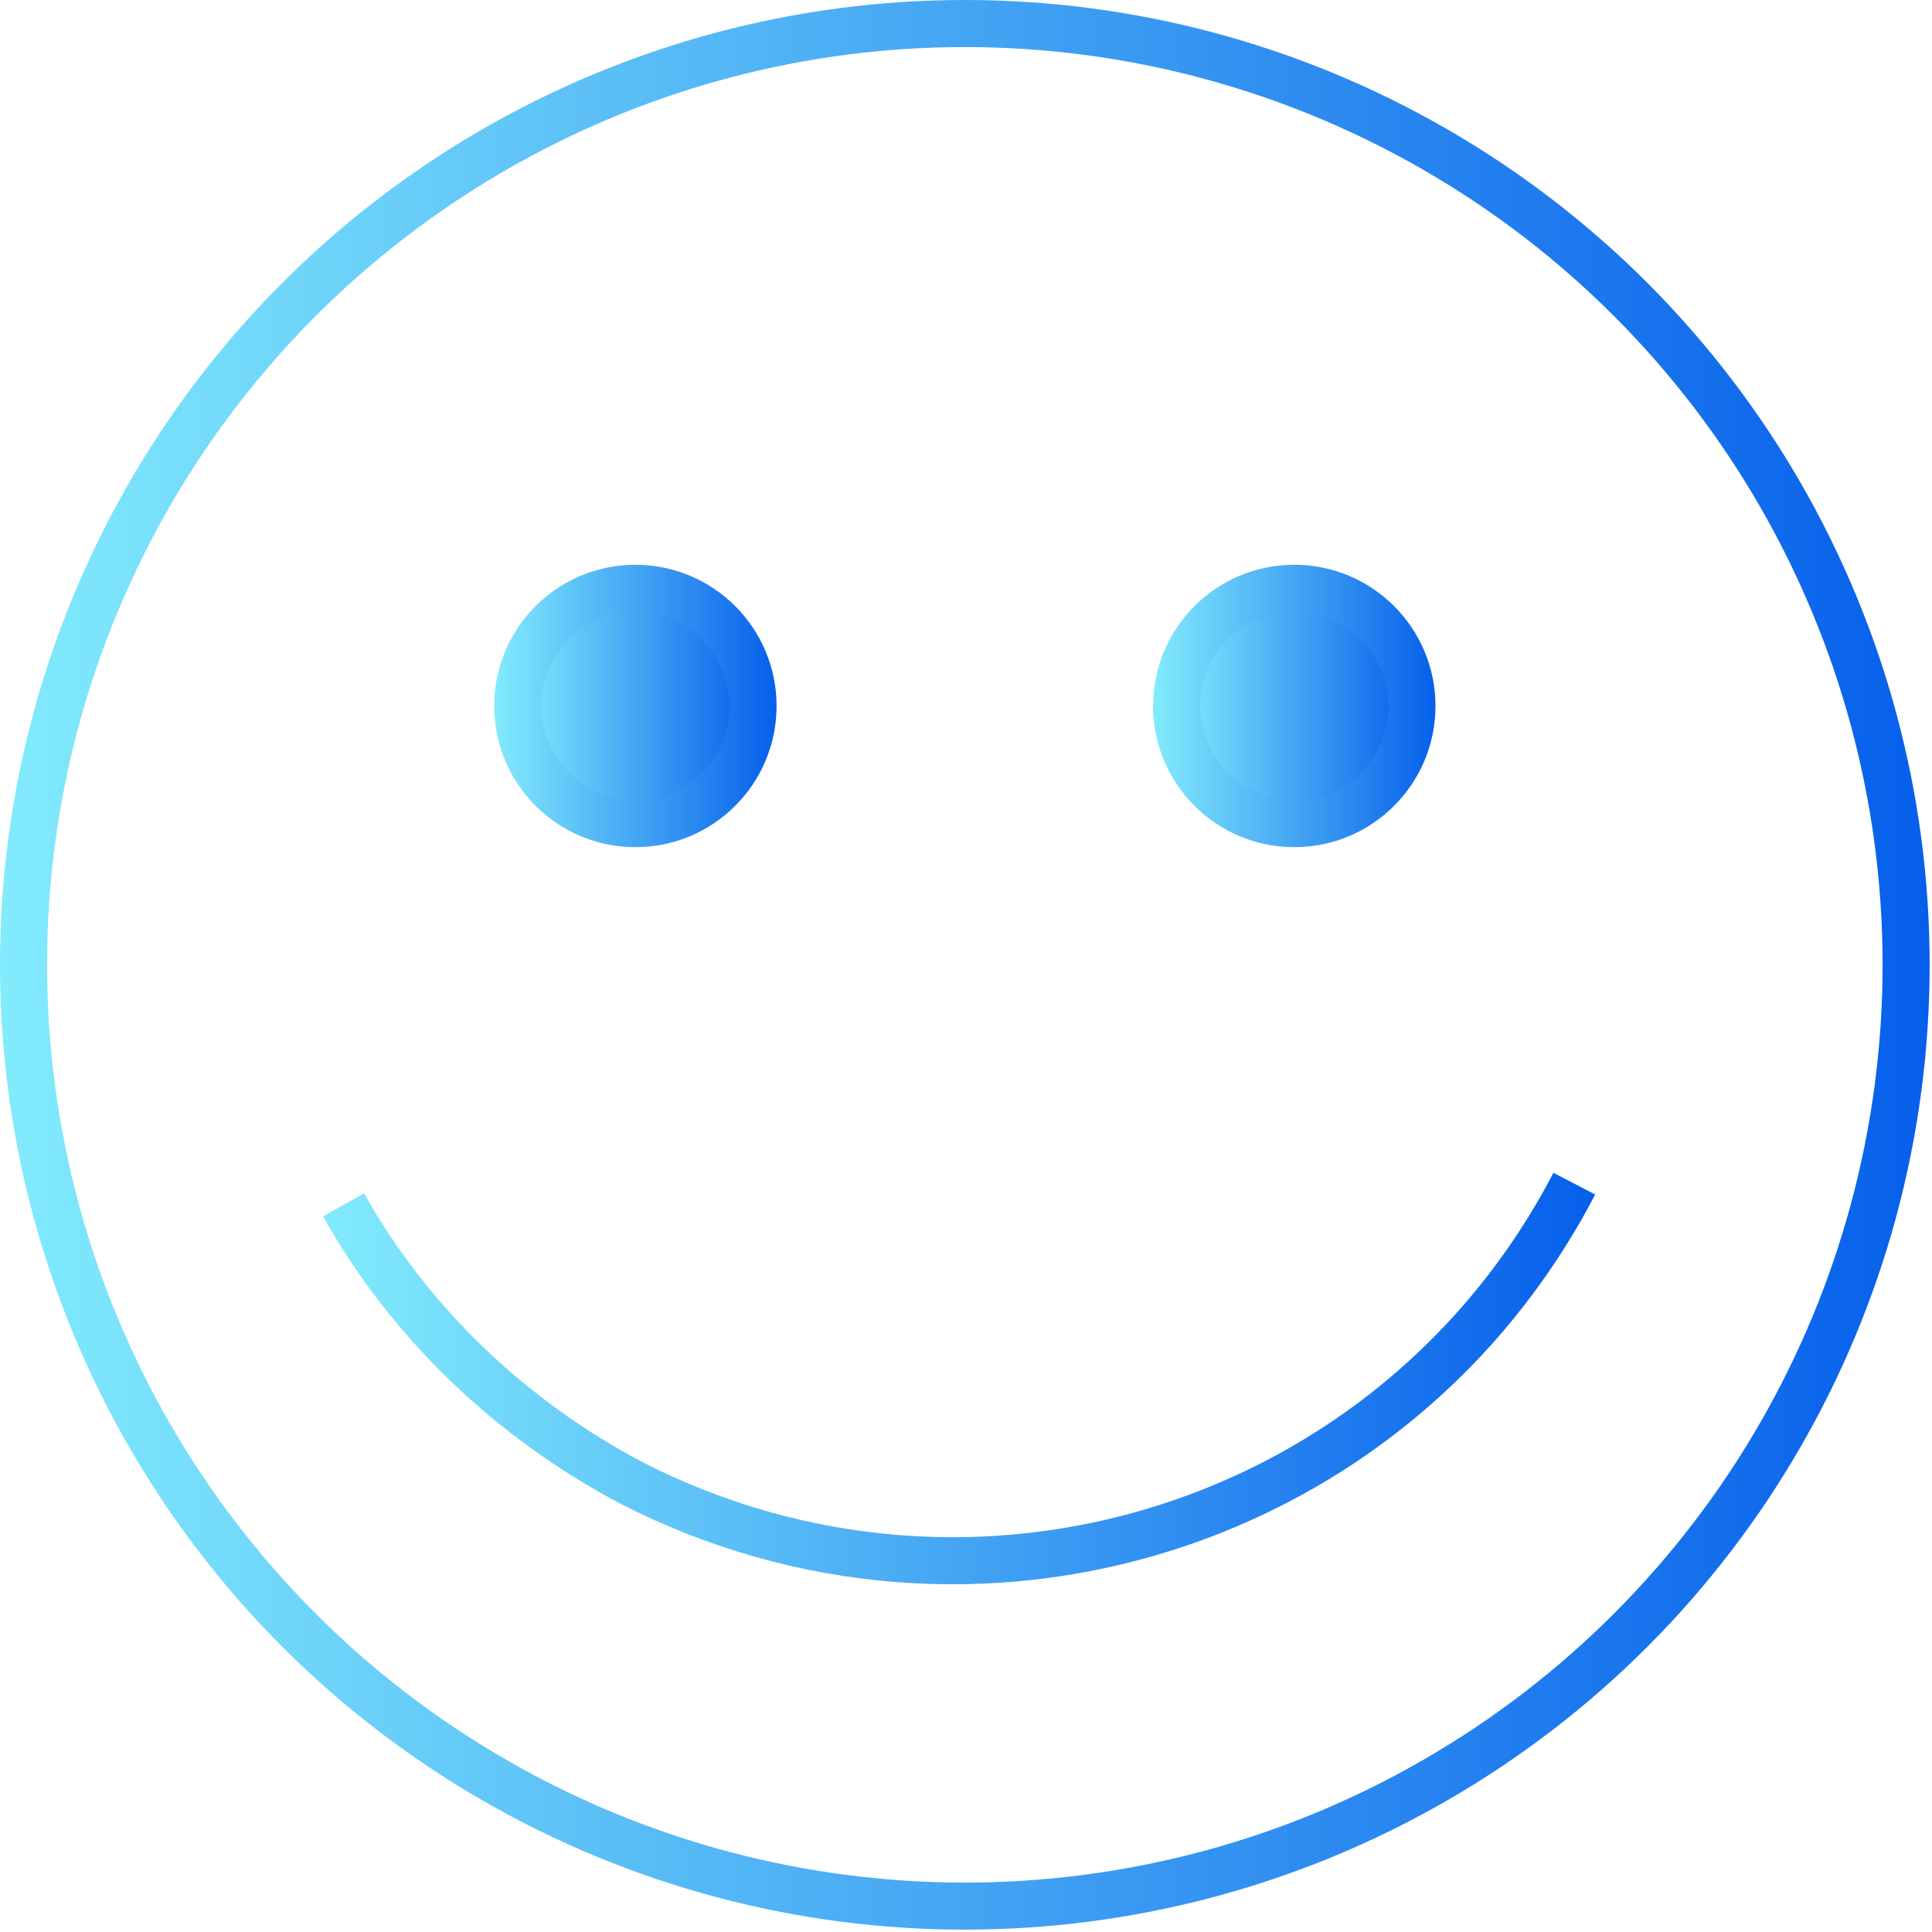
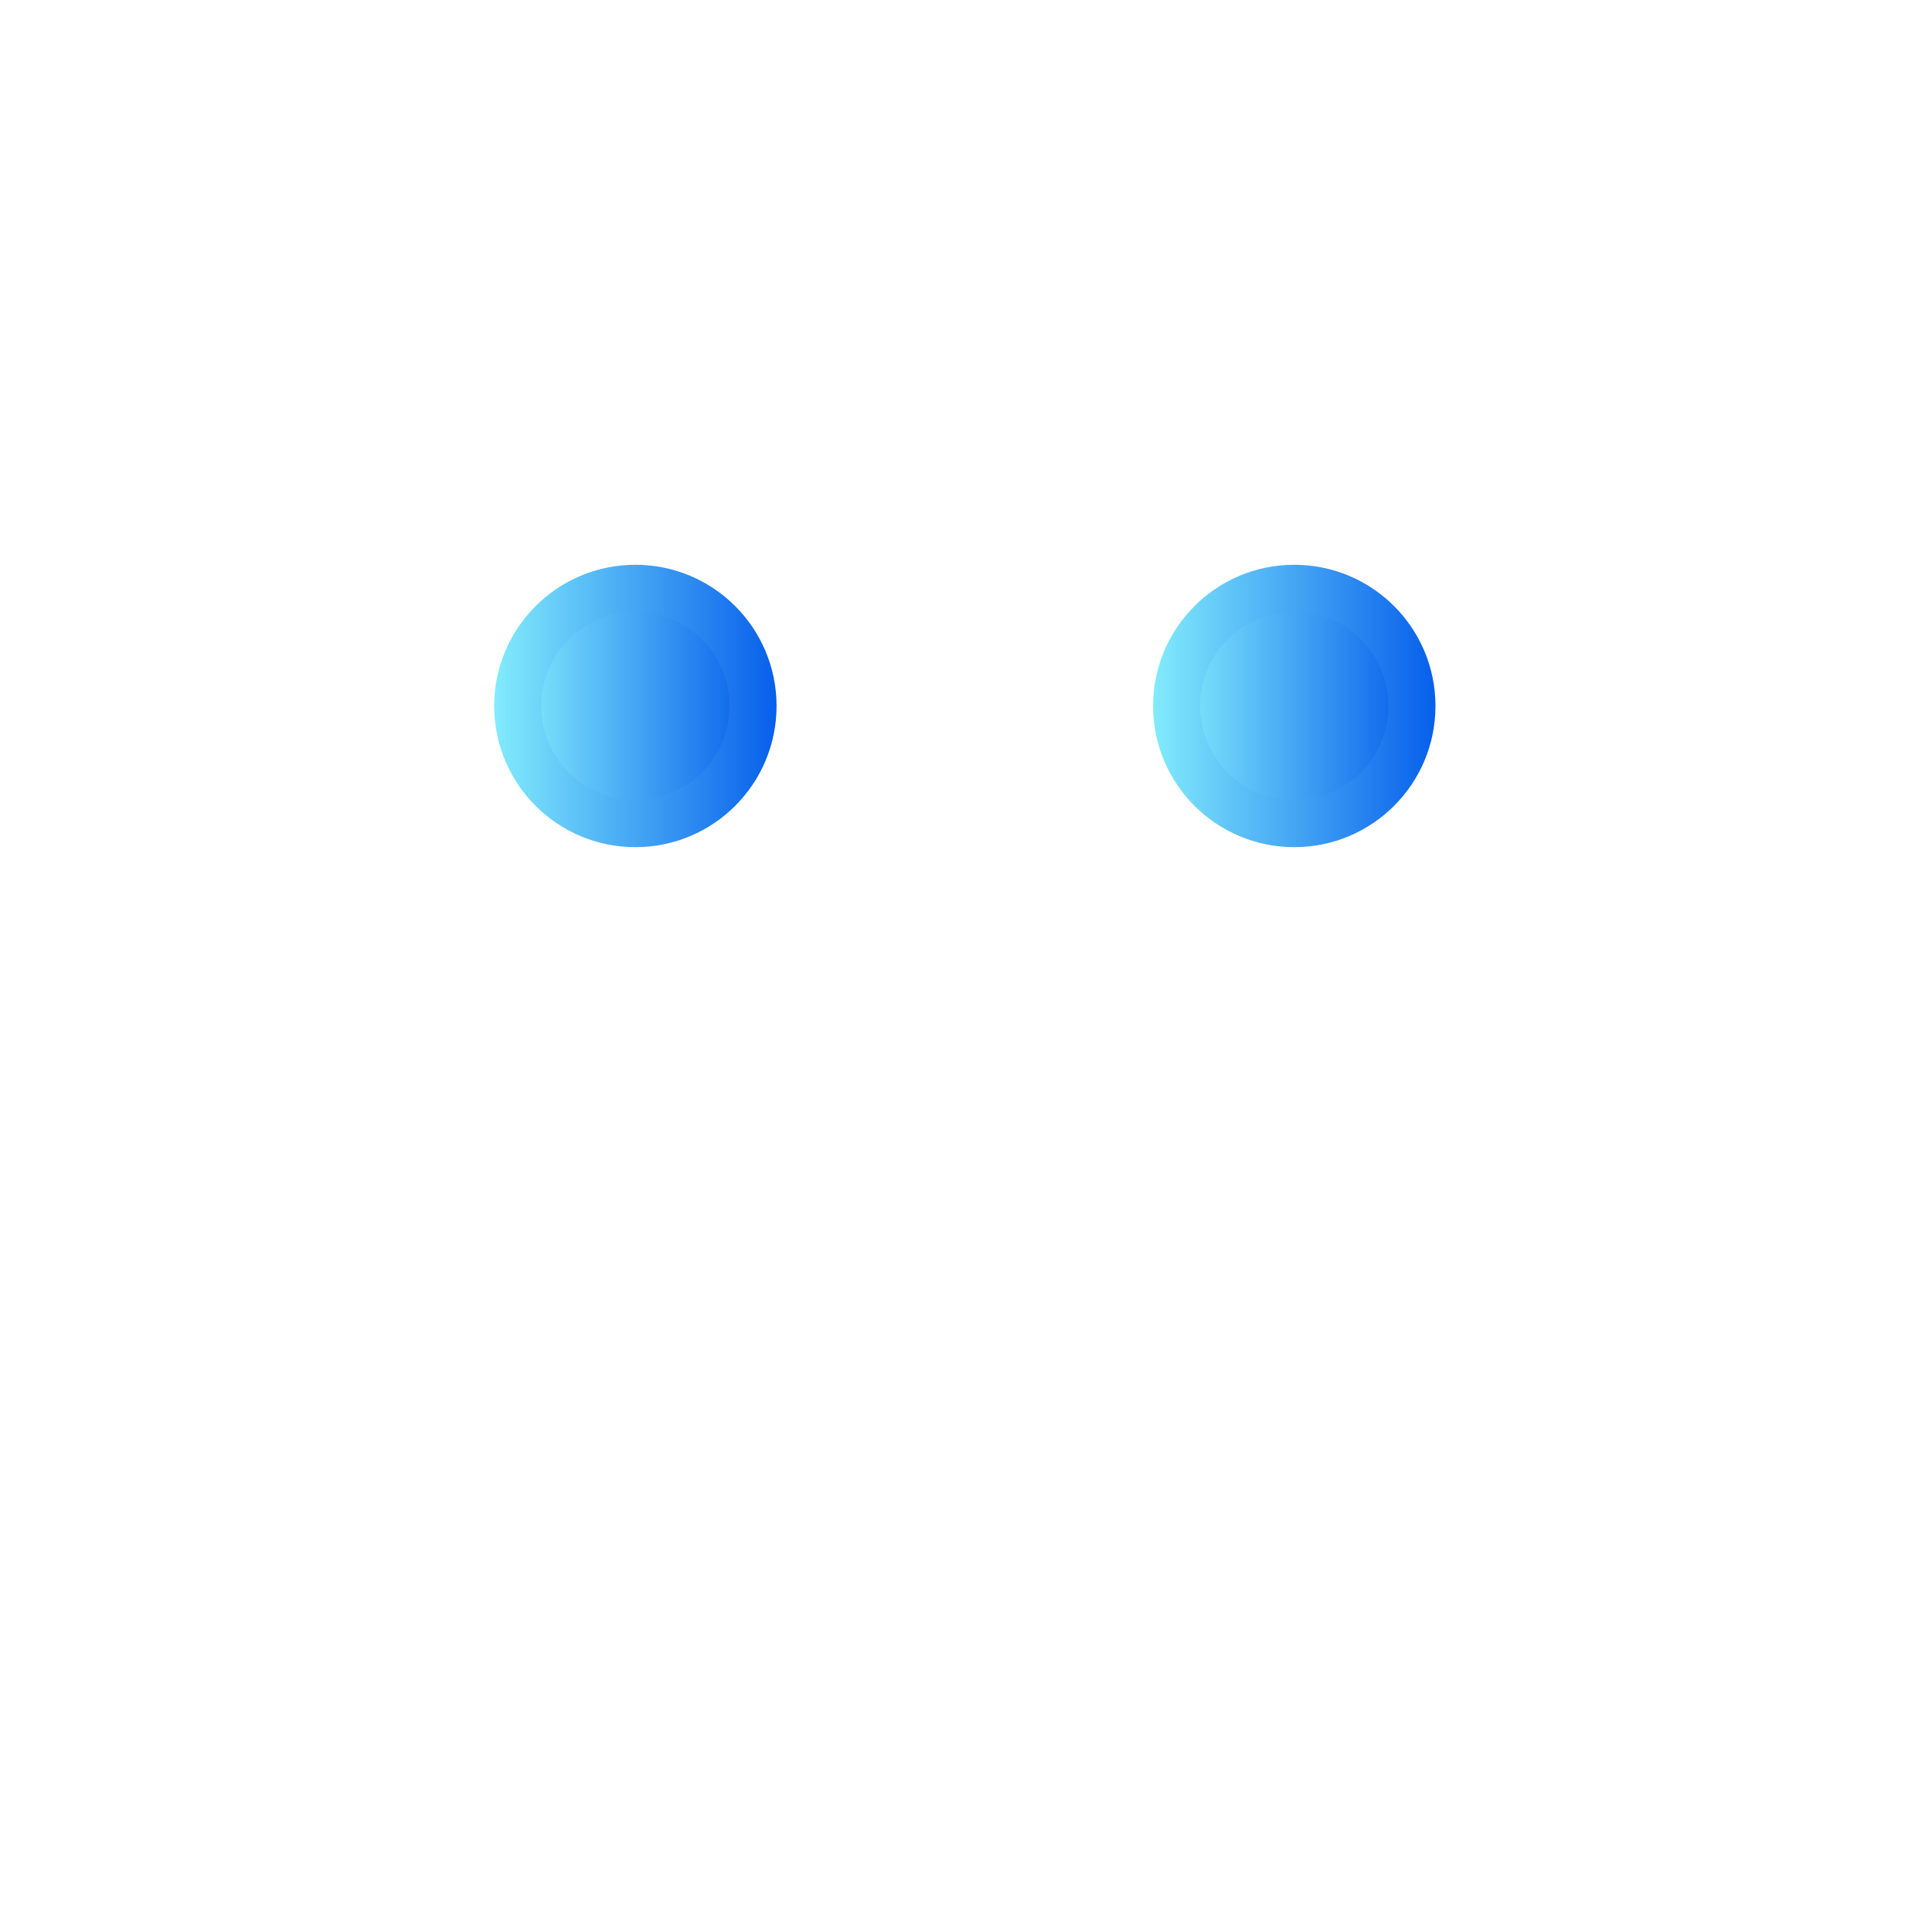
<svg xmlns="http://www.w3.org/2000/svg" version="1.1" id="ATTENTIVE_CUSTOMER_SURRPRT" x="0px" y="0px" viewBox="0 0 82.1 82.1" style="enable-background:new 0 0 82.1 82.1;" xml:space="preserve">
  <style type="text/css">
	.st0{fill:none;stroke:url(#椭圆_2_1_);stroke-width:2;stroke-miterlimit:10;}
	.st1{fill:none;stroke:url(#椭圆_2_拷贝_1_);stroke-width:2;stroke-miterlimit:10;}
	.st2{fill:url(#椭圆_3_1_);stroke:url(#椭圆_3_2_);stroke-width:2;stroke-miterlimit:10;}
	.st3{fill:url(#椭圆_3_拷贝_1_);stroke:url(#椭圆_3_拷贝_2_);stroke-width:2;stroke-miterlimit:10;}
</style>
  <g>
    <linearGradient id="椭圆_2_1_" gradientUnits="userSpaceOnUse" x1="3.099823e-02" y1="41.031" x2="82.031" y2="41.031">
      <stop offset="0" style="stop-color:#82EBFC" />
      <stop offset="1" style="stop-color:#065FEB" />
    </linearGradient>
-     <circle id="椭圆_2" class="st0" cx="41" cy="41" r="40" />
    <linearGradient id="椭圆_2_拷贝_1_" gradientUnits="userSpaceOnUse" x1="13.713" y1="58.532" x2="67.806" y2="58.532">
      <stop offset="0" style="stop-color:#82EBFC" />
      <stop offset="1" style="stop-color:#065FEB" />
    </linearGradient>
-     <path id="椭圆_2_拷贝" class="st1" d="M66.9,50.3c-7.6,14.6-25.5,20.2-40.1,12.7c-5.1-2.7-9.4-6.8-12.2-11.8" />
    <linearGradient id="椭圆_3_1_" gradientUnits="userSpaceOnUse" x1="22.046" y1="30.04" x2="32.038" y2="30.04">
      <stop offset="0" style="stop-color:#82EBFC" />
      <stop offset="1" style="stop-color:#065FEB" />
    </linearGradient>
    <linearGradient id="椭圆_3_2_" gradientUnits="userSpaceOnUse" x1="21.046" y1="30.04" x2="33.038" y2="30.04">
      <stop offset="0" style="stop-color:#82EBFC" />
      <stop offset="1" style="stop-color:#065FEB" />
    </linearGradient>
    <circle id="椭圆_3" class="st2" cx="27" cy="30" r="5" />
    <linearGradient id="椭圆_3_拷贝_1_" gradientUnits="userSpaceOnUse" x1="50.024" y1="30.04" x2="60.016" y2="30.04">
      <stop offset="0" style="stop-color:#82EBFC" />
      <stop offset="1" style="stop-color:#065FEB" />
    </linearGradient>
    <linearGradient id="椭圆_3_拷贝_2_" gradientUnits="userSpaceOnUse" x1="49.024" y1="30.04" x2="61.016" y2="30.04">
      <stop offset="0" style="stop-color:#82EBFC" />
      <stop offset="1" style="stop-color:#065FEB" />
    </linearGradient>
    <circle id="椭圆_3_拷贝" class="st3" cx="55" cy="30" r="5" />
  </g>
</svg>